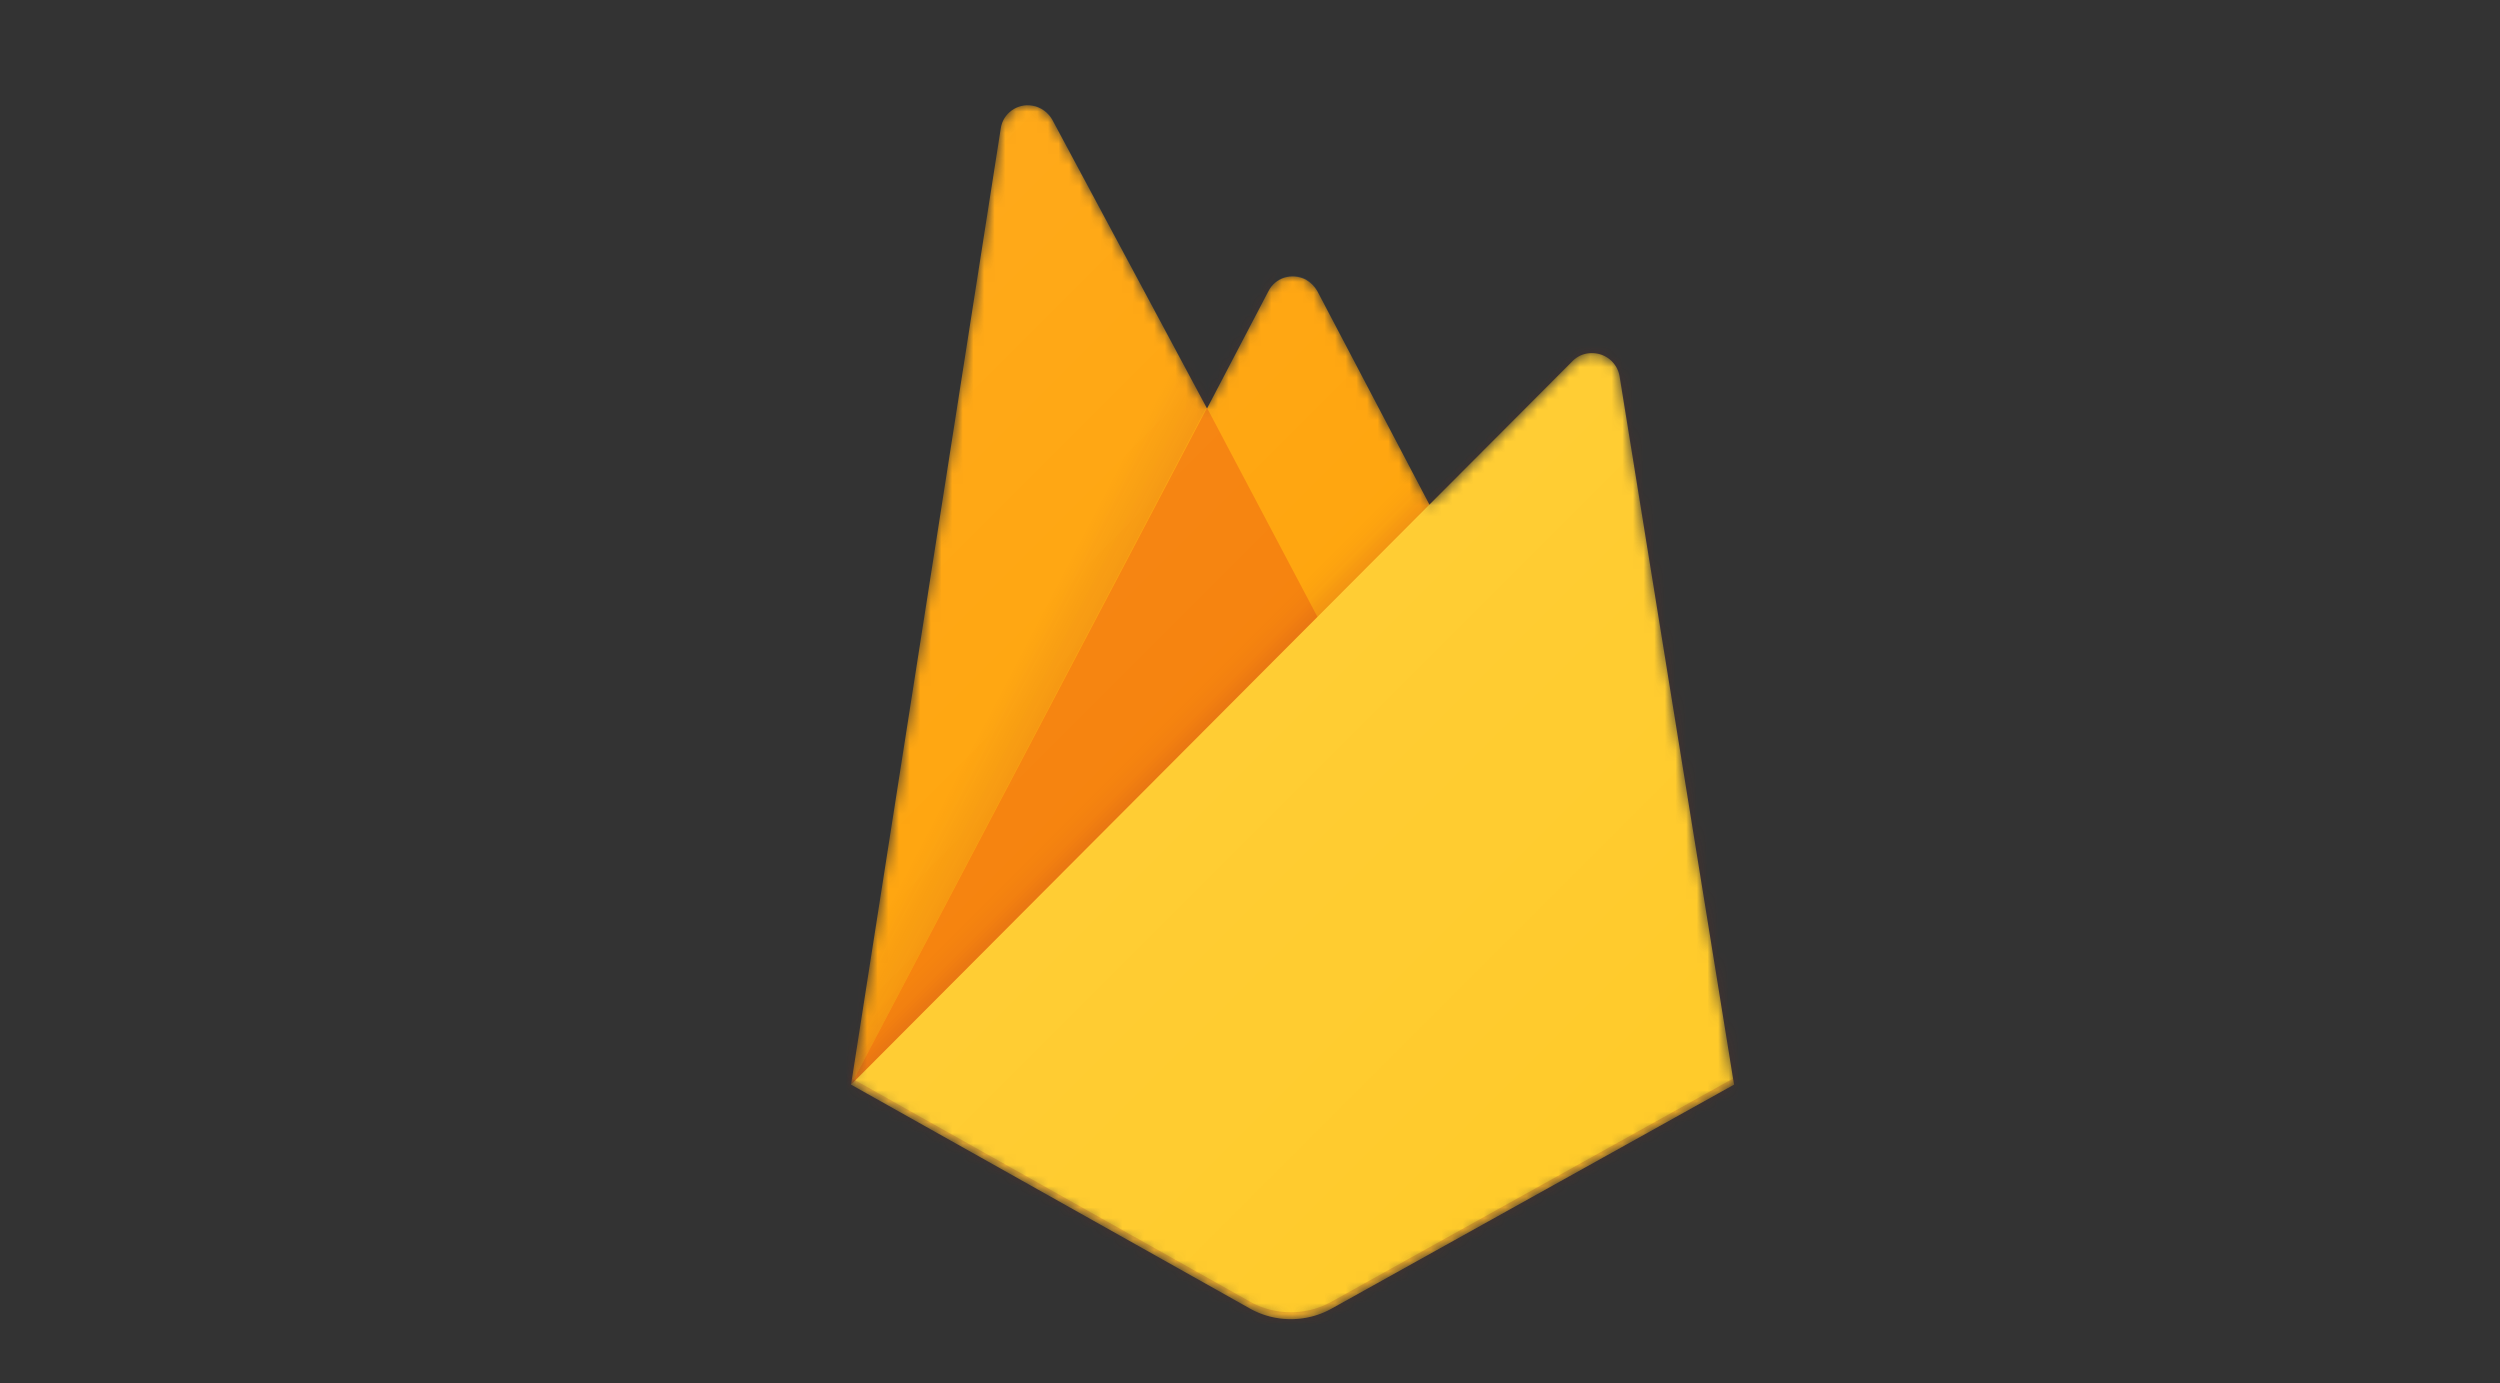
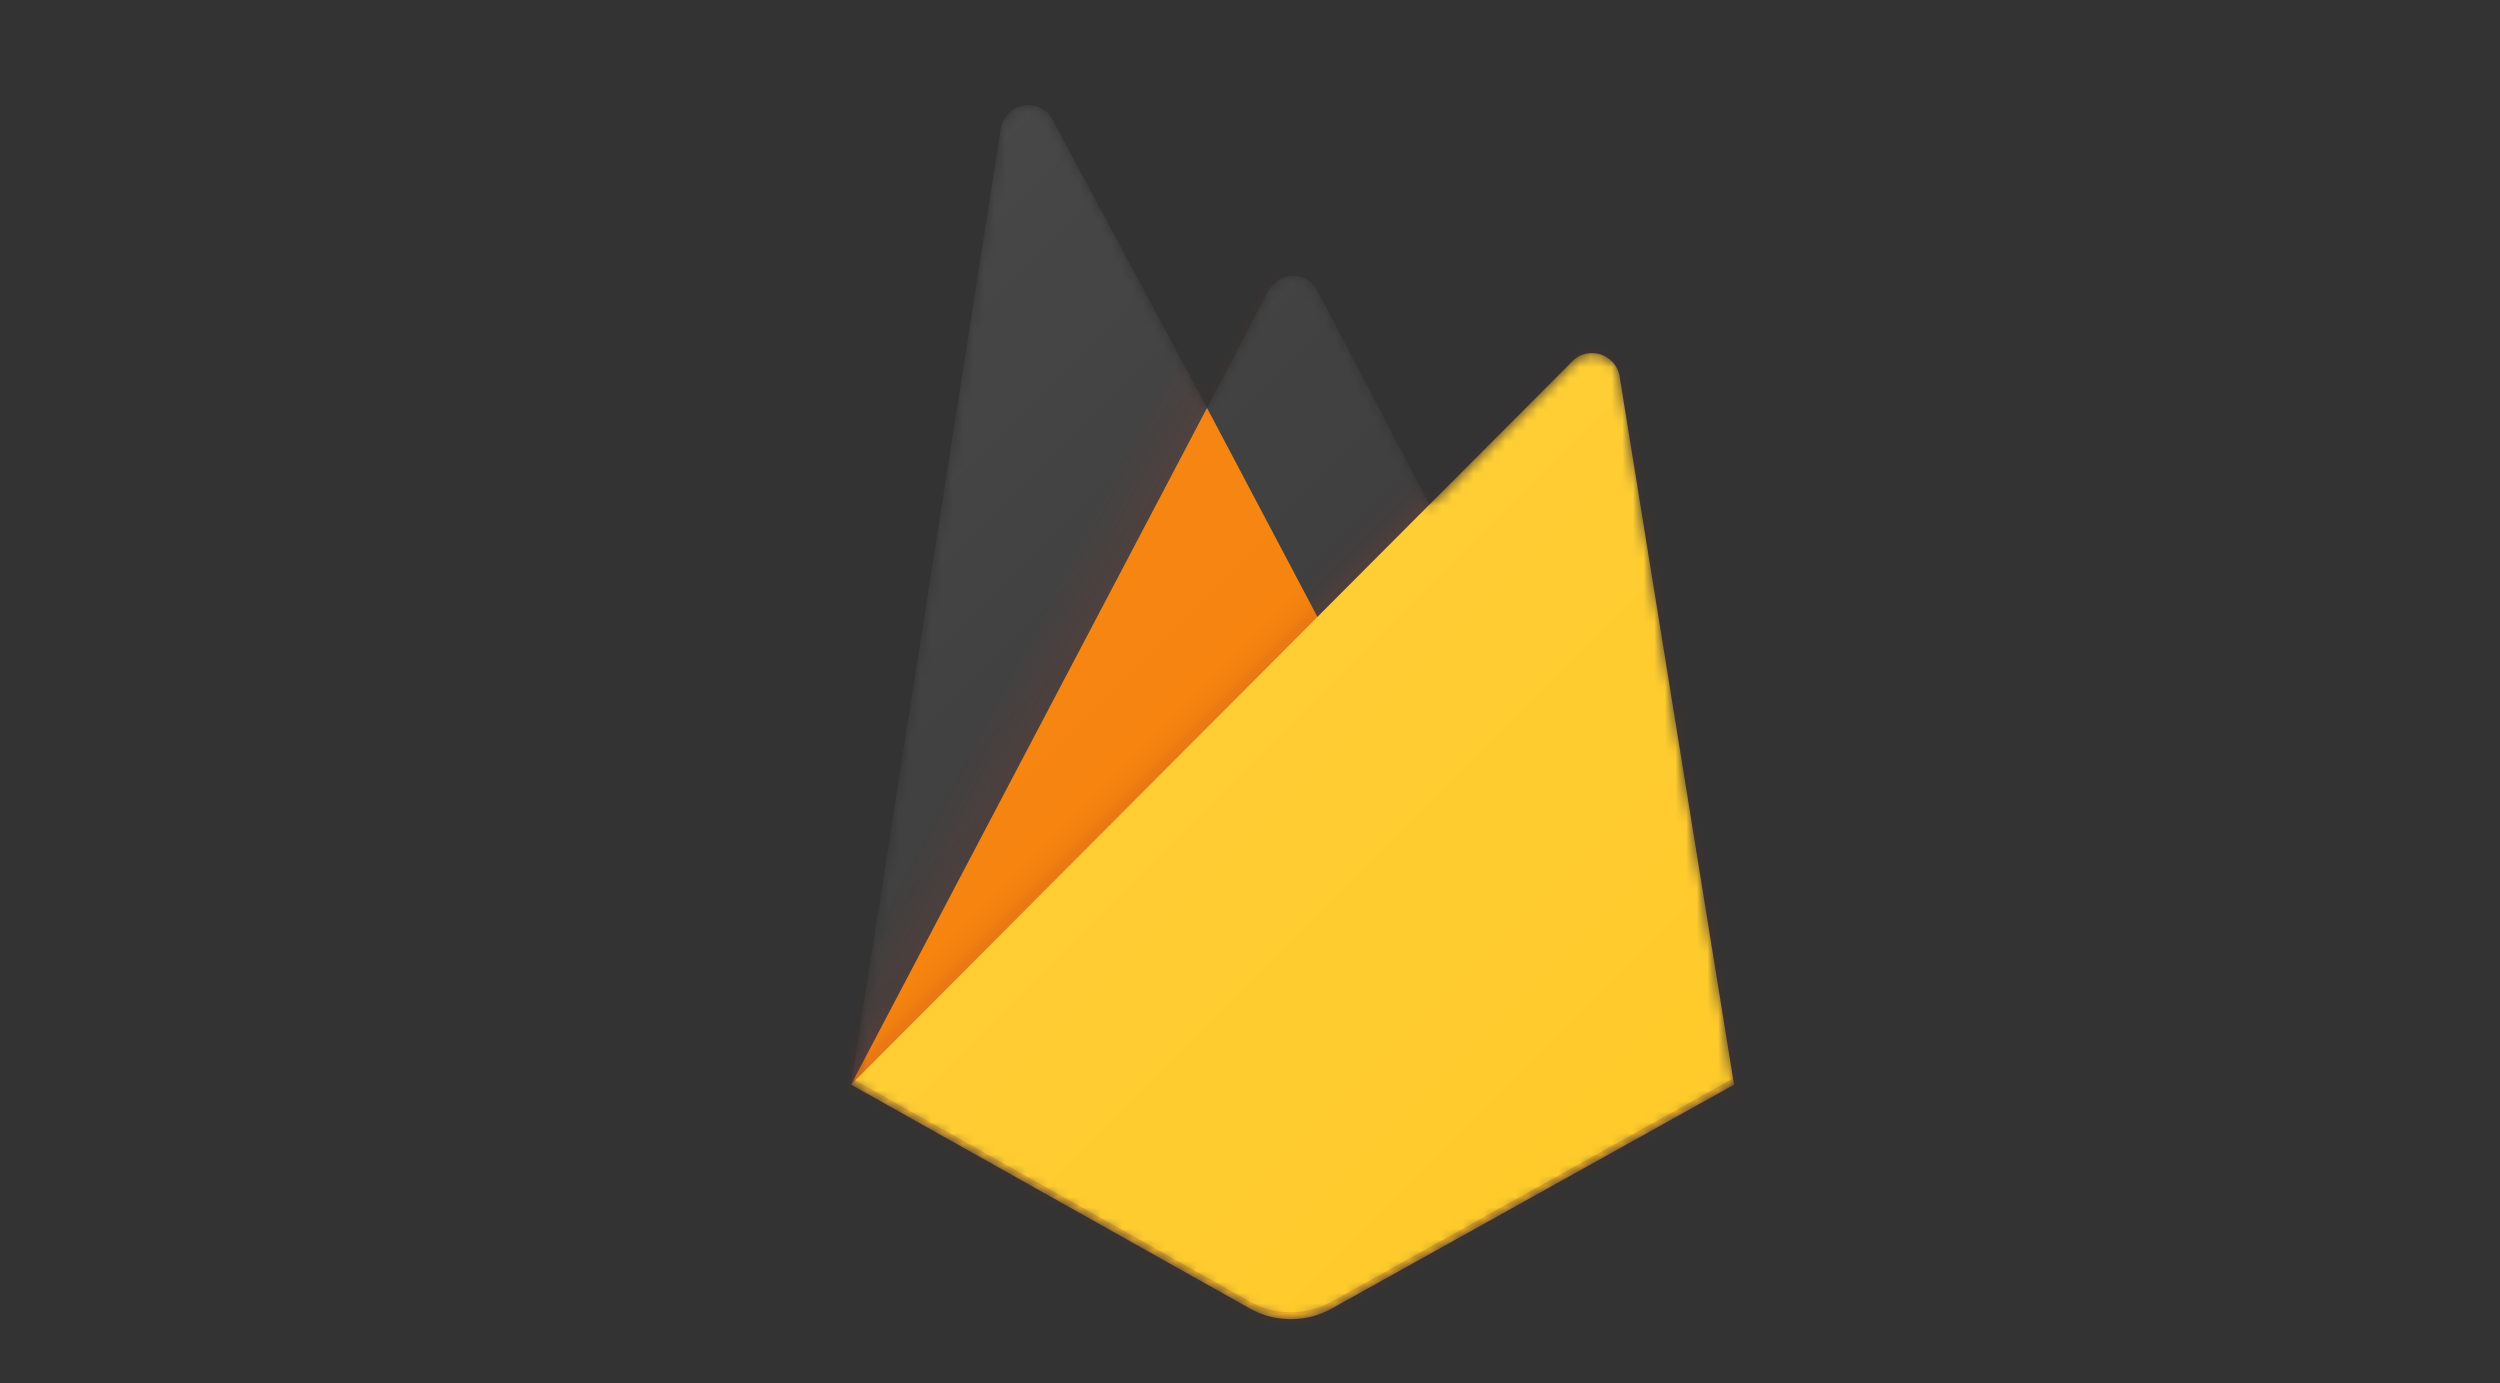
<svg xmlns="http://www.w3.org/2000/svg" width="235" height="130" fill="none" viewBox="0 0 235 130">
  <rect x="0" y="0" width="235" height="130" fill="#333333" stroke="none" />
  <mask id="mask0_9_136" width="235" height="130" x="0" y="0" maskUnits="userSpaceOnUse" style="mask-type:alpha">
    <path fill="#2400FF" d="M0 0h235v130H0z" />
  </mask>
  <g mask="url(#mask0_9_136)">
    <mask id="mask1_9_136" width="83" height="115" x="80" y="9" maskUnits="userSpaceOnUse" style="mask-type:luminance">
      <path fill="#fff" d="M152.301 35.423c-.26-1.427-1.556-2.334-2.983-2.14a2.501 2.501 0 0 0-1.427.713l-13.487 13.488-10.57-20.167c-.648-1.297-2.204-1.75-3.501-1.102-.454.26-.843.648-1.103 1.102l-5.771 11.024-14.525-27.105c-.648-1.232-2.27-1.75-3.501-1.037-.714.389-1.232 1.102-1.362 1.88L80 101.953l37.545 21.074a7.881 7.881 0 0 0 7.586 0L163 101.953l-10.699-66.53Z" />
    </mask>
    <g mask="url(#mask1_9_136)">
-       <path fill="#FFA000" d="m80 101.953 14.071-89.874c.195-1.426 1.556-2.399 2.983-2.14.778.13 1.491.649 1.88 1.362l14.525 27.105 5.771-11.024c.649-1.297 2.205-1.75 3.502-1.102.454.26.843.648 1.102 1.102L163 101.953H80Z" />
      <path fill="url(#paint0_linear_9_136)" d="M127.984 10.523 59.25 4.688v124.5L80 101.953l47.984-91.43Z" opacity=".12" />
      <path fill="#F57C00" d="m128.568 66.938-15.109-28.596L80 101.954l48.568-35.016Z" />
      <path fill="url(#paint1_linear_9_136)" d="M59.25 4.688h124.5v124.5H59.25V4.688Z" opacity=".2" />
      <path fill="#FFCA28" d="m163 101.953-10.764-66.595c-.259-1.426-1.556-2.334-2.983-2.14a2.5 2.5 0 0 0-1.426.714L80 101.953l37.545 21.074a7.881 7.881 0 0 0 7.586 0L163 101.953Z" />
      <path fill="#A52714" d="M125.131 122.379a7.887 7.887 0 0 1-7.586 0l-37.48-21.01-.065.584 37.545 21.074a7.881 7.881 0 0 0 7.586 0L163 101.953l-.065-.584-37.804 21.01Z" opacity=".2" />
      <path fill="url(#paint2_linear_9_136)" d="M152.301 35.424c-.26-1.427-1.556-2.335-2.983-2.14a2.502 2.502 0 0 0-1.427.713l-13.487 13.488-10.57-20.167c-.648-1.297-2.204-1.75-3.501-1.102-.454.26-.843.648-1.103 1.102l-5.771 11.024-14.525-27.105c-.648-1.232-2.27-1.75-3.501-1.037-.714.389-1.232 1.102-1.362 1.88L80 101.953l37.545 21.075a7.881 7.881 0 0 0 7.586 0L163 101.953l-10.699-66.53Z" />
    </g>
  </g>
  <defs>
    <linearGradient id="paint0_linear_9_136" x1="96.172" x2="90.984" y1="71.185" y2="68.474" gradientUnits="userSpaceOnUse">
      <stop stop-color="#A52714" />
      <stop offset=".4" stop-color="#A52714" stop-opacity=".5" />
      <stop offset=".8" stop-color="#A52714" stop-opacity="0" />
    </linearGradient>
    <linearGradient id="paint1_linear_9_136" x1="118.212" x2="115.891" y1="63.65" y2="61.328" gradientUnits="userSpaceOnUse">
      <stop stop-color="#A52714" stop-opacity=".8" />
      <stop offset=".5" stop-color="#A52714" stop-opacity=".21" />
      <stop offset="1" stop-color="#A52714" stop-opacity="0" />
    </linearGradient>
    <linearGradient id="paint2_linear_9_136" x1="77.757" x2="164.445" y1="29.962" y2="116.65" gradientUnits="userSpaceOnUse">
      <stop stop-color="#fff" stop-opacity=".1" />
      <stop offset="1" stop-color="#fff" stop-opacity="0" />
    </linearGradient>
  </defs>
</svg>